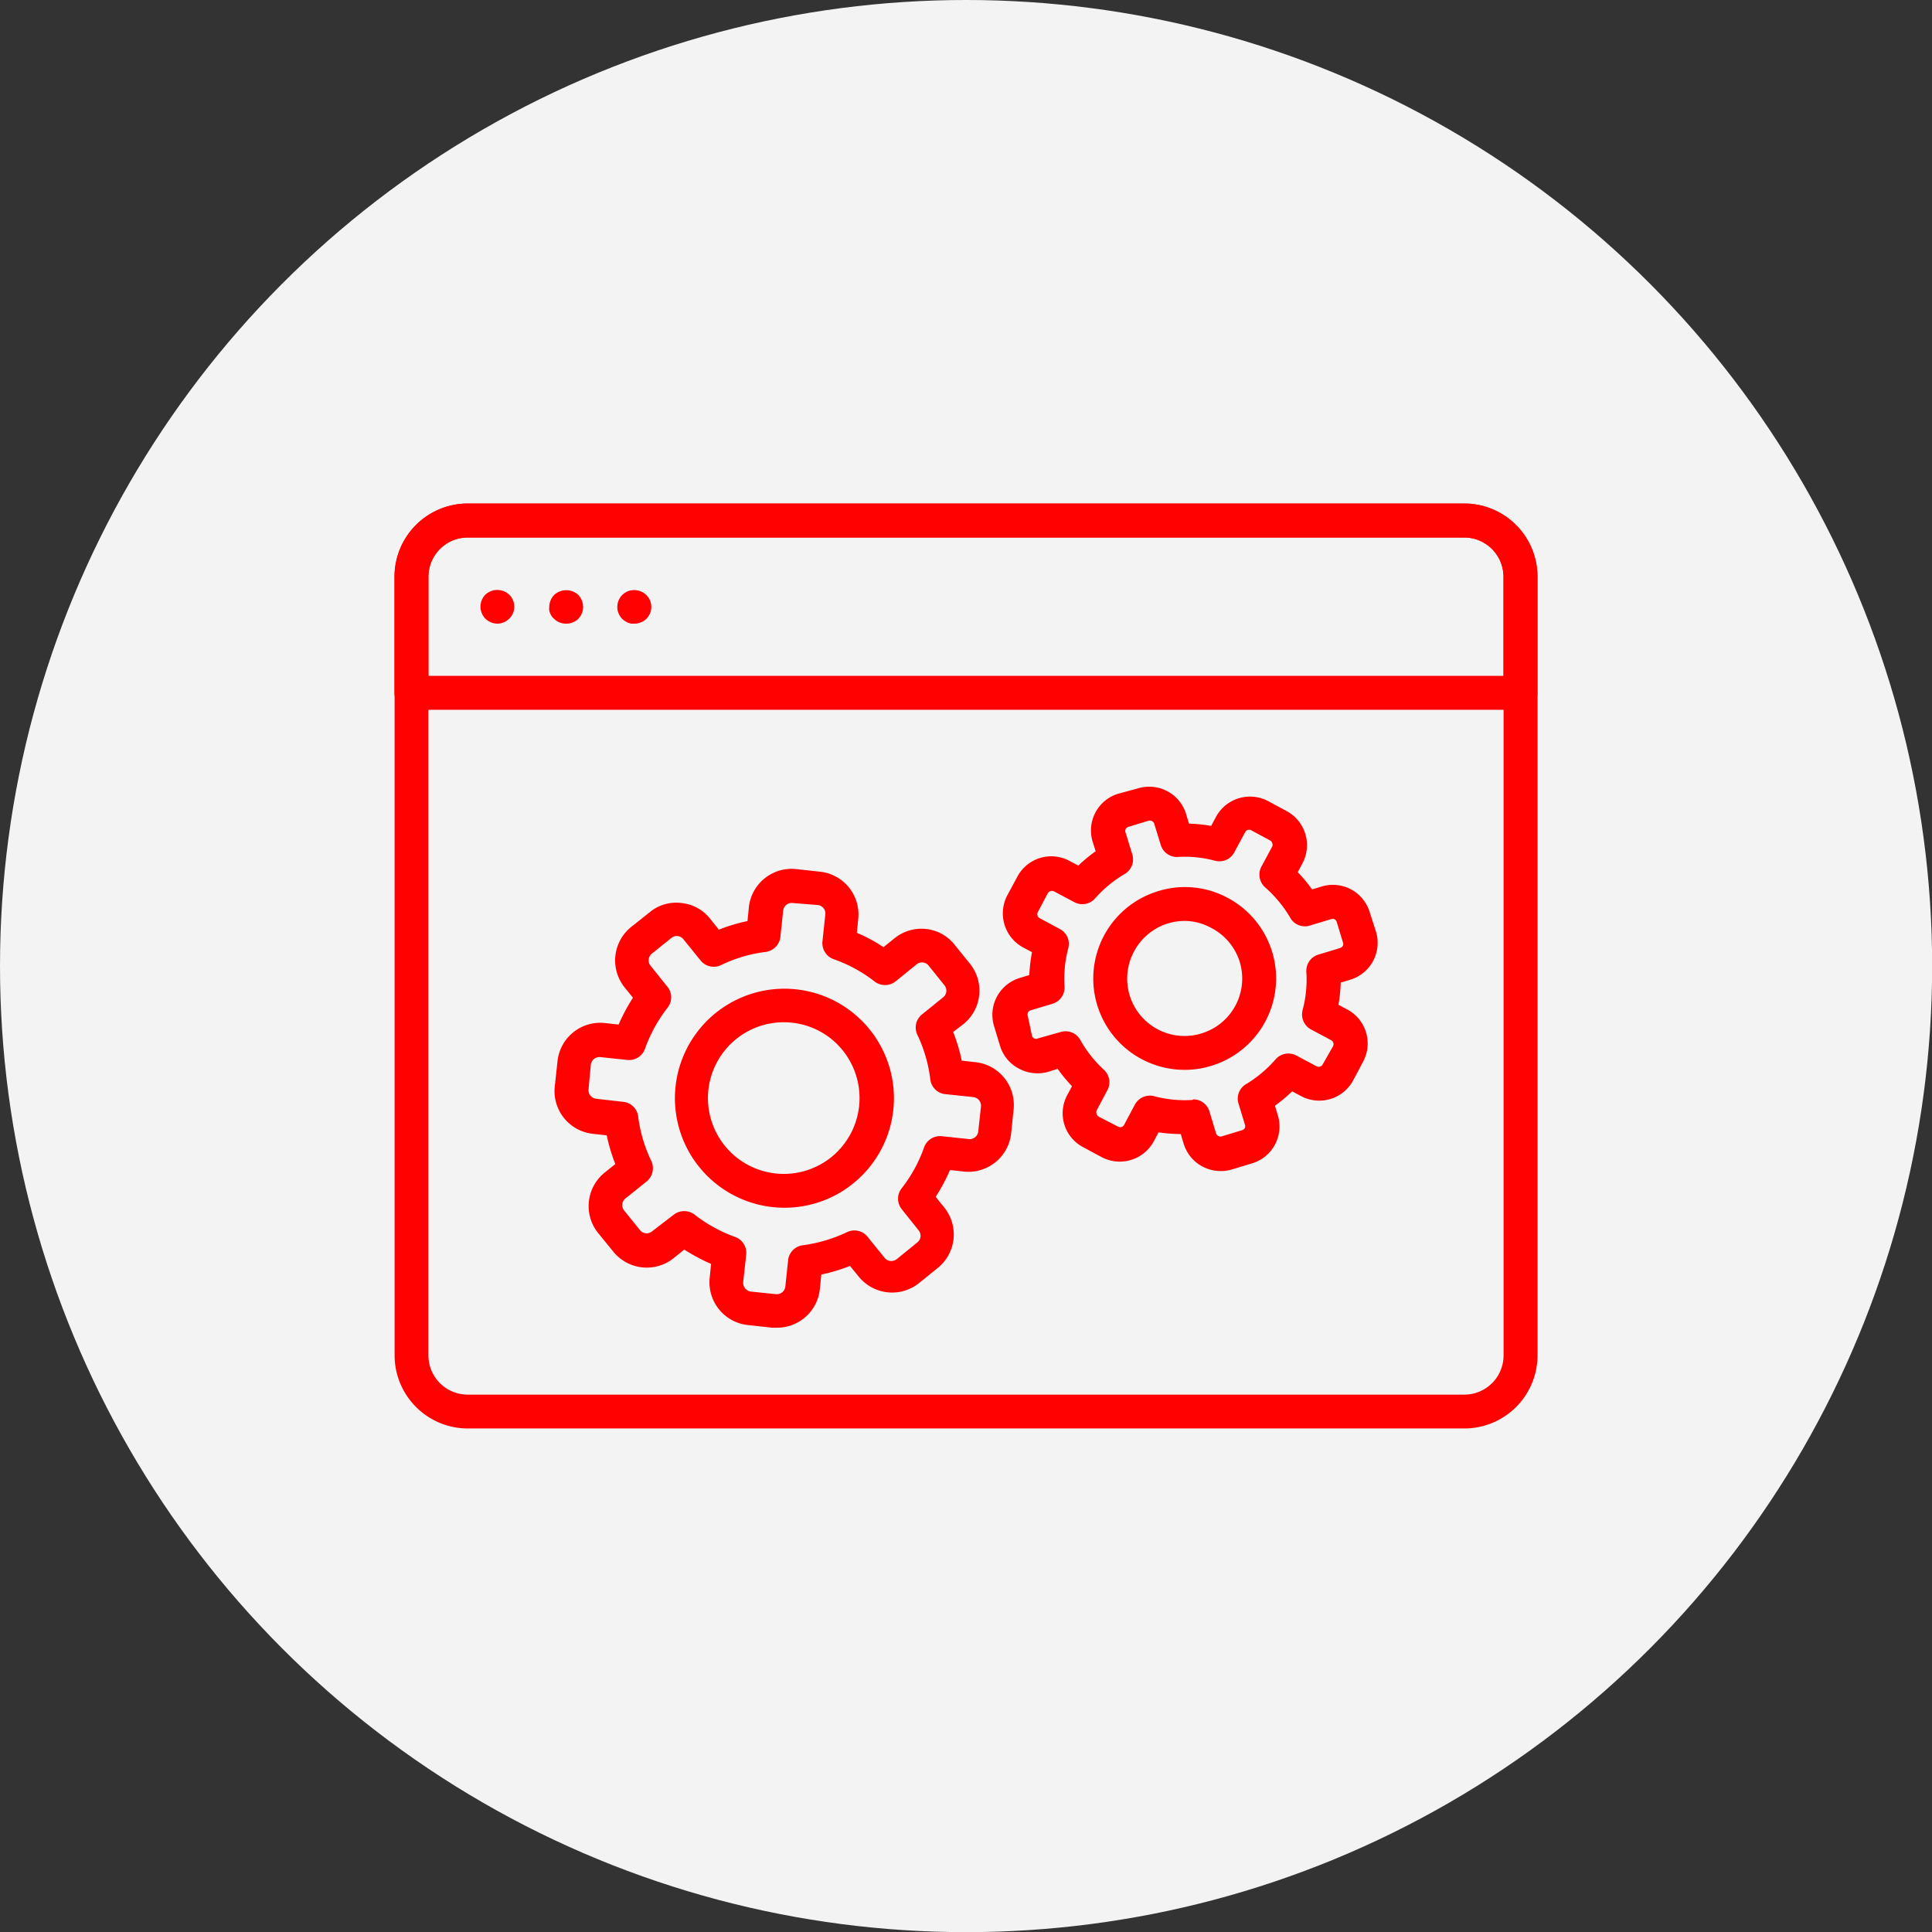
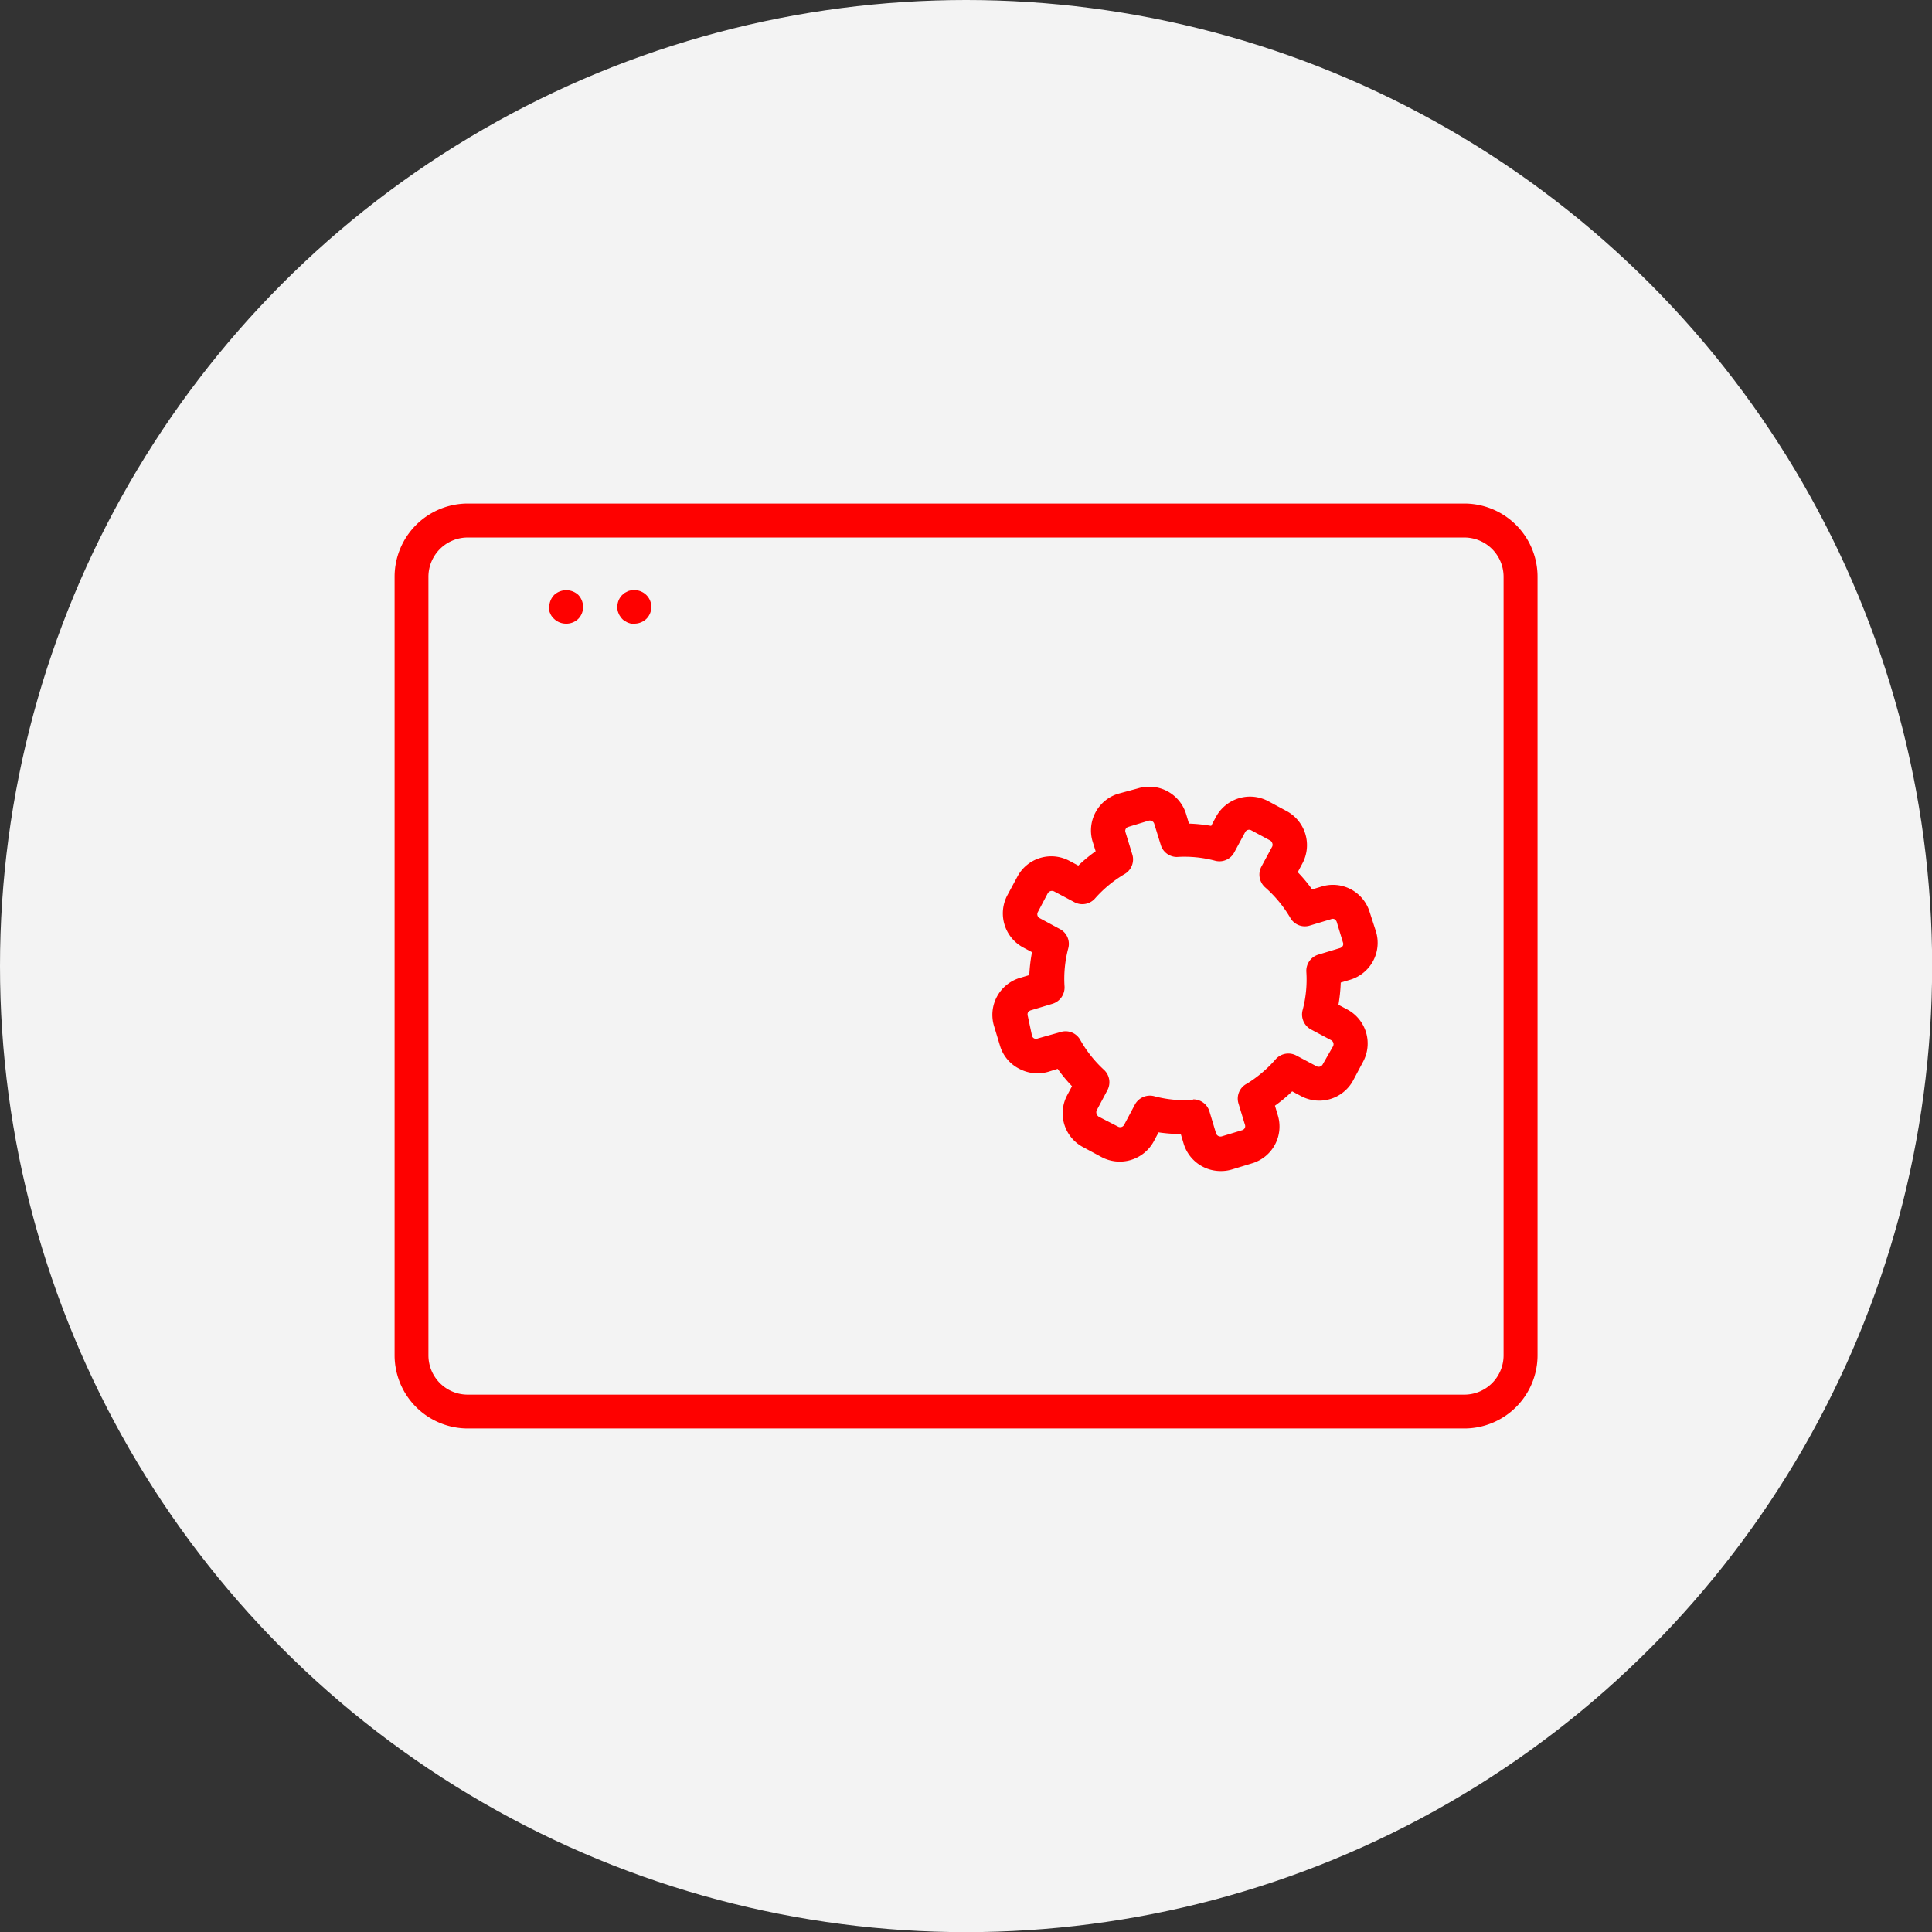
<svg xmlns="http://www.w3.org/2000/svg" viewBox="0 0 134.79 134.79">
  <rect x="0" y="0" width="134.79" height="134.79" fill="#333333" stroke="none" />
  <defs>
    <style>.cls-1{fill:#f3f3f3;}.cls-2{fill:#fe0100;}</style>
  </defs>
  <g id="Layer_2" data-name="Layer 2">
    <g id="Layer_1-2" data-name="Layer 1">
      <circle class="cls-1" cx="67.4" cy="67.4" r="67.4" />
      <path class="cls-2" d="M102.16,99.66H32.63a5.11,5.11,0,0,1-5.1-5.1V40.23a5.11,5.11,0,0,1,5.1-5.1h69.53a5.11,5.11,0,0,1,5.11,5.1V94.56A5.11,5.11,0,0,1,102.16,99.66ZM32.63,37.5a2.74,2.74,0,0,0-2.74,2.73V94.56a2.74,2.74,0,0,0,2.74,2.74h69.53a2.74,2.74,0,0,0,2.74-2.74V40.23a2.74,2.74,0,0,0-2.74-2.73Z" />
-       <path class="cls-2" d="M106.08,49.52H28.71a1.19,1.19,0,0,1-1.19-1.19V40.24a5.11,5.11,0,0,1,5.11-5.11h69.53a5.11,5.11,0,0,1,5.1,5.11v8.09A1.18,1.18,0,0,1,106.08,49.52ZM29.89,47.15h75V40.24a2.74,2.74,0,0,0-2.74-2.74H32.63a2.74,2.74,0,0,0-2.74,2.74Z" />
-       <path class="cls-2" d="M34.7,43.51a1.22,1.22,0,0,1-.84-.35,1.2,1.2,0,0,1,0-1.67,1.22,1.22,0,0,1,1.67,0,1.17,1.17,0,0,1,0,1.67A1.18,1.18,0,0,1,34.7,43.51Z" />
      <path class="cls-2" d="M44.25,43.51l-.23,0-.22-.07a2.25,2.25,0,0,1-.21-.12.73.73,0,0,1-.18-.14,1.24,1.24,0,0,1-.14-.18.78.78,0,0,1-.11-.2,1,1,0,0,1-.09-.45,1.18,1.18,0,0,1,.34-.84l.18-.15.21-.11a.9.9,0,0,1,.22-.06,1.21,1.21,0,0,1,1.07.32,1.17,1.17,0,0,1,0,1.67A1.21,1.21,0,0,1,44.25,43.51Z" />
      <path class="cls-2" d="M39.47,43.51a1.2,1.2,0,0,1-.83-.35A.79.79,0,0,1,38.5,43a.78.78,0,0,1-.11-.2.63.63,0,0,1-.07-.22,1,1,0,0,1,0-.23,1.23,1.23,0,0,1,.35-.85,1.24,1.24,0,0,1,1.67,0,1.22,1.22,0,0,1,.34.85,1.17,1.17,0,0,1-.34.83A1.19,1.19,0,0,1,39.47,43.51Z" />
-       <path class="cls-2" d="M54.72,84.26a7.64,7.64,0,1,1,4.8-1.69A7.61,7.61,0,0,1,54.72,84.26Zm0-12.94A5.29,5.29,0,1,0,58,80.73a5.3,5.3,0,0,0,.8-7.44h0a5.24,5.24,0,0,0-3.55-1.94A5.63,5.63,0,0,0,54.7,71.32Z" />
-       <path class="cls-2" d="M54.19,92.63l-.32,0-1.74-.19a3,3,0,0,1-2.62-3.26l.1-1a13.56,13.56,0,0,1-1.87-1l-.77.62a3,3,0,0,1-4.16-.45L41.71,86a3,3,0,0,1,.45-4.17l.77-.62a12,12,0,0,1-.6-2l-1-.11a3,3,0,0,1-2.63-3.26L38.9,74a3,3,0,0,1,3.26-2.63l1,.11a13,13,0,0,1,1-1.87l-.62-.77A3,3,0,0,1,44,64.7l1.37-1.09A2.88,2.88,0,0,1,47.53,63a2.92,2.92,0,0,1,2,1.08l.62.78a12.33,12.33,0,0,1,2-.6l.1-1a3,3,0,0,1,3.26-2.63l1.74.19a3,3,0,0,1,2.63,3.26l-.1,1a11.21,11.21,0,0,1,1.86,1l.78-.63a3,3,0,0,1,2.17-.64,2.93,2.93,0,0,1,2,1.09l1.1,1.36a3,3,0,0,1-.45,4.17L66.5,72a12.22,12.22,0,0,1,.6,2l1,.11a3,3,0,0,1,2.62,3.26l-.18,1.74a3,3,0,0,1-3.26,2.63l-1-.11a13,13,0,0,1-1,1.87l.62.77a3,3,0,0,1-.45,4.17l-1.36,1.1a3,3,0,0,1-4.16-.45l-.63-.77a12,12,0,0,1-2,.6l-.1,1A3,3,0,0,1,54.19,92.63Zm-2.14-5-.2,1.82a.62.62,0,0,0,.54.66l1.74.18a.6.6,0,0,0,.66-.53l.2-1.88a1.18,1.18,0,0,1,1-1,10.32,10.32,0,0,0,3.11-.92,1.18,1.18,0,0,1,1.43.33l1.19,1.47a.61.61,0,0,0,.84.09L64,86.68a.59.59,0,0,0,.09-.84l-1.18-1.48a1.17,1.17,0,0,1,0-1.46,10,10,0,0,0,1.56-2.85,1.18,1.18,0,0,1,1.24-.78l1.88.2a.59.59,0,0,0,.44-.13.6.6,0,0,0,.22-.4l.19-1.74a.61.61,0,0,0-.54-.66L66,76.34a1.17,1.17,0,0,1-1.09-1A10.1,10.1,0,0,0,64,72.19a1.17,1.17,0,0,1,.33-1.42l1.47-1.19a.59.59,0,0,0,.09-.84l-1.1-1.37a.59.59,0,0,0-.84-.09h0l-1.47,1.19a1.19,1.19,0,0,1-1.47,0,10,10,0,0,0-2.85-1.55,1.19,1.19,0,0,1-.78-1.24l.2-1.88a.59.59,0,0,0-.53-.66L55.3,63a.6.6,0,0,0-.66.53l-.2,1.88a1.19,1.19,0,0,1-1,1,9.94,9.94,0,0,0-3.11.91A1.18,1.18,0,0,1,48.87,67l-1.19-1.47a.59.59,0,0,0-.84-.09l-1.36,1.09a.6.6,0,0,0-.09.85l1.18,1.47a1.17,1.17,0,0,1,0,1.46A10.29,10.29,0,0,0,45,73.17a1.18,1.18,0,0,1-1.24.78l-1.88-.2a.61.61,0,0,0-.66.53L41.06,76a.61.61,0,0,0,.54.66l1.87.21a1.17,1.17,0,0,1,1.05,1A10.1,10.1,0,0,0,45.44,81a1.19,1.19,0,0,1-.33,1.43l-1.47,1.18a.6.6,0,0,0-.09.85l1.1,1.36a.59.59,0,0,0,.84.09L47,84.75a1.19,1.19,0,0,1,1.47,0,10.27,10.27,0,0,0,2.85,1.56A1.18,1.18,0,0,1,52.05,87.6ZM63.2,66.36h0Z" />
-       <path class="cls-2" d="M82.66,74.64a6.37,6.37,0,0,1-1.85-12.47,6.29,6.29,0,0,1,4.86.48h0a6.37,6.37,0,0,1-1.16,11.71A6.2,6.2,0,0,1,82.66,74.64Zm0-10.39a4,4,0,0,0-3.54,2.13,4,4,0,0,0,4.7,5.72,4,4,0,0,0,2.67-5,4,4,0,0,0-2-2.37h0A3.92,3.92,0,0,0,82.67,64.25Z" />
      <path class="cls-2" d="M85.15,81.7a2.69,2.69,0,0,1-2.57-1.91l-.2-.67A11.47,11.47,0,0,1,80.83,79l-.33.62a2.7,2.7,0,0,1-3.64,1.11l-1.3-.7a2.67,2.67,0,0,1-1.1-3.63l.33-.62a10.45,10.45,0,0,1-1-1.21l-.67.21a2.71,2.71,0,0,1-2-.21A2.65,2.65,0,0,1,69.78,73l-.43-1.42a2.69,2.69,0,0,1,1.79-3.35l.67-.2A11.46,11.46,0,0,1,72,66.43l-.62-.33a2.7,2.7,0,0,1-1.1-3.64l.7-1.3a2.68,2.68,0,0,1,3.63-1.1l.62.33a10.45,10.45,0,0,1,1.21-1l-.21-.67A2.68,2.68,0,0,1,78,55.38L79.4,55a2.69,2.69,0,0,1,3.35,1.79l.2.67a11.47,11.47,0,0,1,1.55.16l.33-.62h0a2.7,2.7,0,0,1,3.64-1.11l1.3.7a2.7,2.7,0,0,1,1.1,3.64l-.33.62a10.34,10.34,0,0,1,1,1.2l.67-.2a2.68,2.68,0,0,1,3.35,1.79L96,65a2.69,2.69,0,0,1-1.79,3.35l-.67.2a11.47,11.47,0,0,1-.16,1.55l.62.33a2.69,2.69,0,0,1,1.1,3.64l-.69,1.3a2.69,2.69,0,0,1-3.64,1.1l-.62-.33a10.34,10.34,0,0,1-1.2,1l.2.67a2.68,2.68,0,0,1-1.79,3.35l-1.41.43A2.64,2.64,0,0,1,85.15,81.7Zm-1.9-5a1.18,1.18,0,0,1,1.13.84l.46,1.53a.33.33,0,0,0,.4.21l1.42-.43a.31.31,0,0,0,.19-.16.31.31,0,0,0,0-.24L86.41,77A1.17,1.17,0,0,1,87,75.6,8.66,8.66,0,0,0,89,73.9a1.18,1.18,0,0,1,1.44-.26l1.41.75a.32.32,0,0,0,.43-.13L93,73a.32.32,0,0,0-.13-.43l-1.41-.75a1.19,1.19,0,0,1-.58-1.35,8.28,8.28,0,0,0,.26-2.67,1.18,1.18,0,0,1,.84-1.2l1.52-.46a.35.35,0,0,0,.19-.16.3.3,0,0,0,0-.24l-.43-1.42a.35.35,0,0,0-.16-.19.27.27,0,0,0-.24,0l-1.53.46A1.17,1.17,0,0,1,90,64a8.7,8.7,0,0,0-1.71-2.07A1.19,1.19,0,0,1,88,60.47l.76-1.41a.3.3,0,0,0,0-.24.31.31,0,0,0-.16-.19l-1.3-.7a.31.31,0,0,0-.43.13l-.76,1.41a1.17,1.17,0,0,1-1.34.58,8.28,8.28,0,0,0-2.67-.26A1.18,1.18,0,0,1,81,59l-.47-1.52a.32.32,0,0,0-.4-.22l-1.41.43a.29.29,0,0,0-.19.16.3.3,0,0,0,0,.24l.47,1.53a1.18,1.18,0,0,1-.54,1.36,8.51,8.51,0,0,0-2.07,1.71,1.18,1.18,0,0,1-1.44.25l-1.41-.75a.34.34,0,0,0-.44.13l-.69,1.31a.31.31,0,0,0,.13.43l1.41.76a1.17,1.17,0,0,1,.58,1.34,8.28,8.28,0,0,0-.26,2.67,1.19,1.19,0,0,1-.84,1.2l-1.53.46a.39.39,0,0,0-.19.16.38.38,0,0,0,0,.25L72,72.26a.29.29,0,0,0,.16.19.27.27,0,0,0,.24,0L74,72a1.17,1.17,0,0,1,1.36.54A8.47,8.47,0,0,0,77,74.62a1.18,1.18,0,0,1,.26,1.44l-.75,1.41a.32.32,0,0,0,0,.25.35.35,0,0,0,.15.19L78,78.6a.31.31,0,0,0,.43-.13l.75-1.41a1.19,1.19,0,0,1,1.35-.58,8.28,8.28,0,0,0,2.67.26Z" />
    </g>
  </g>
</svg>